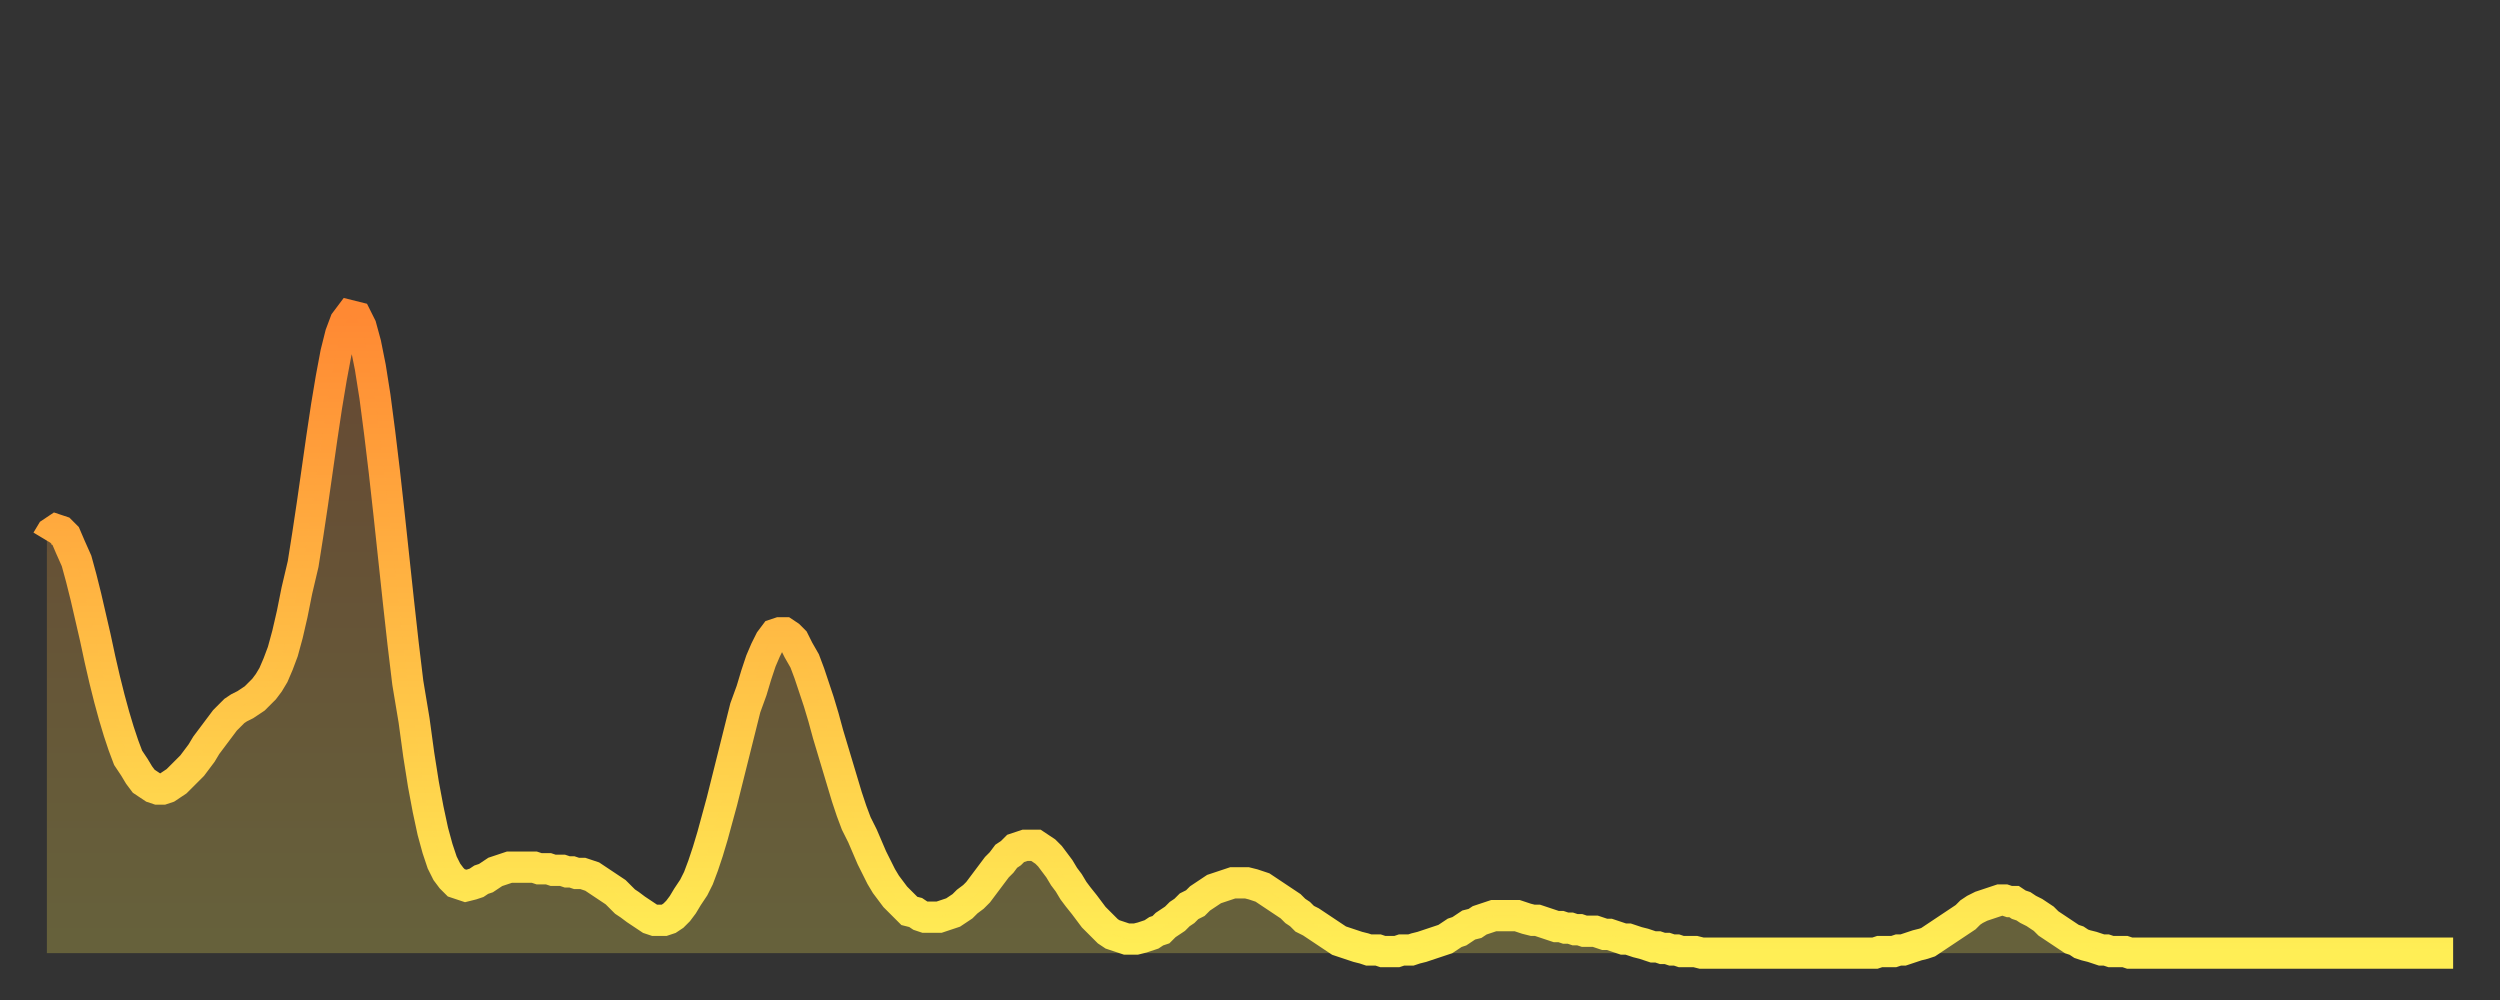
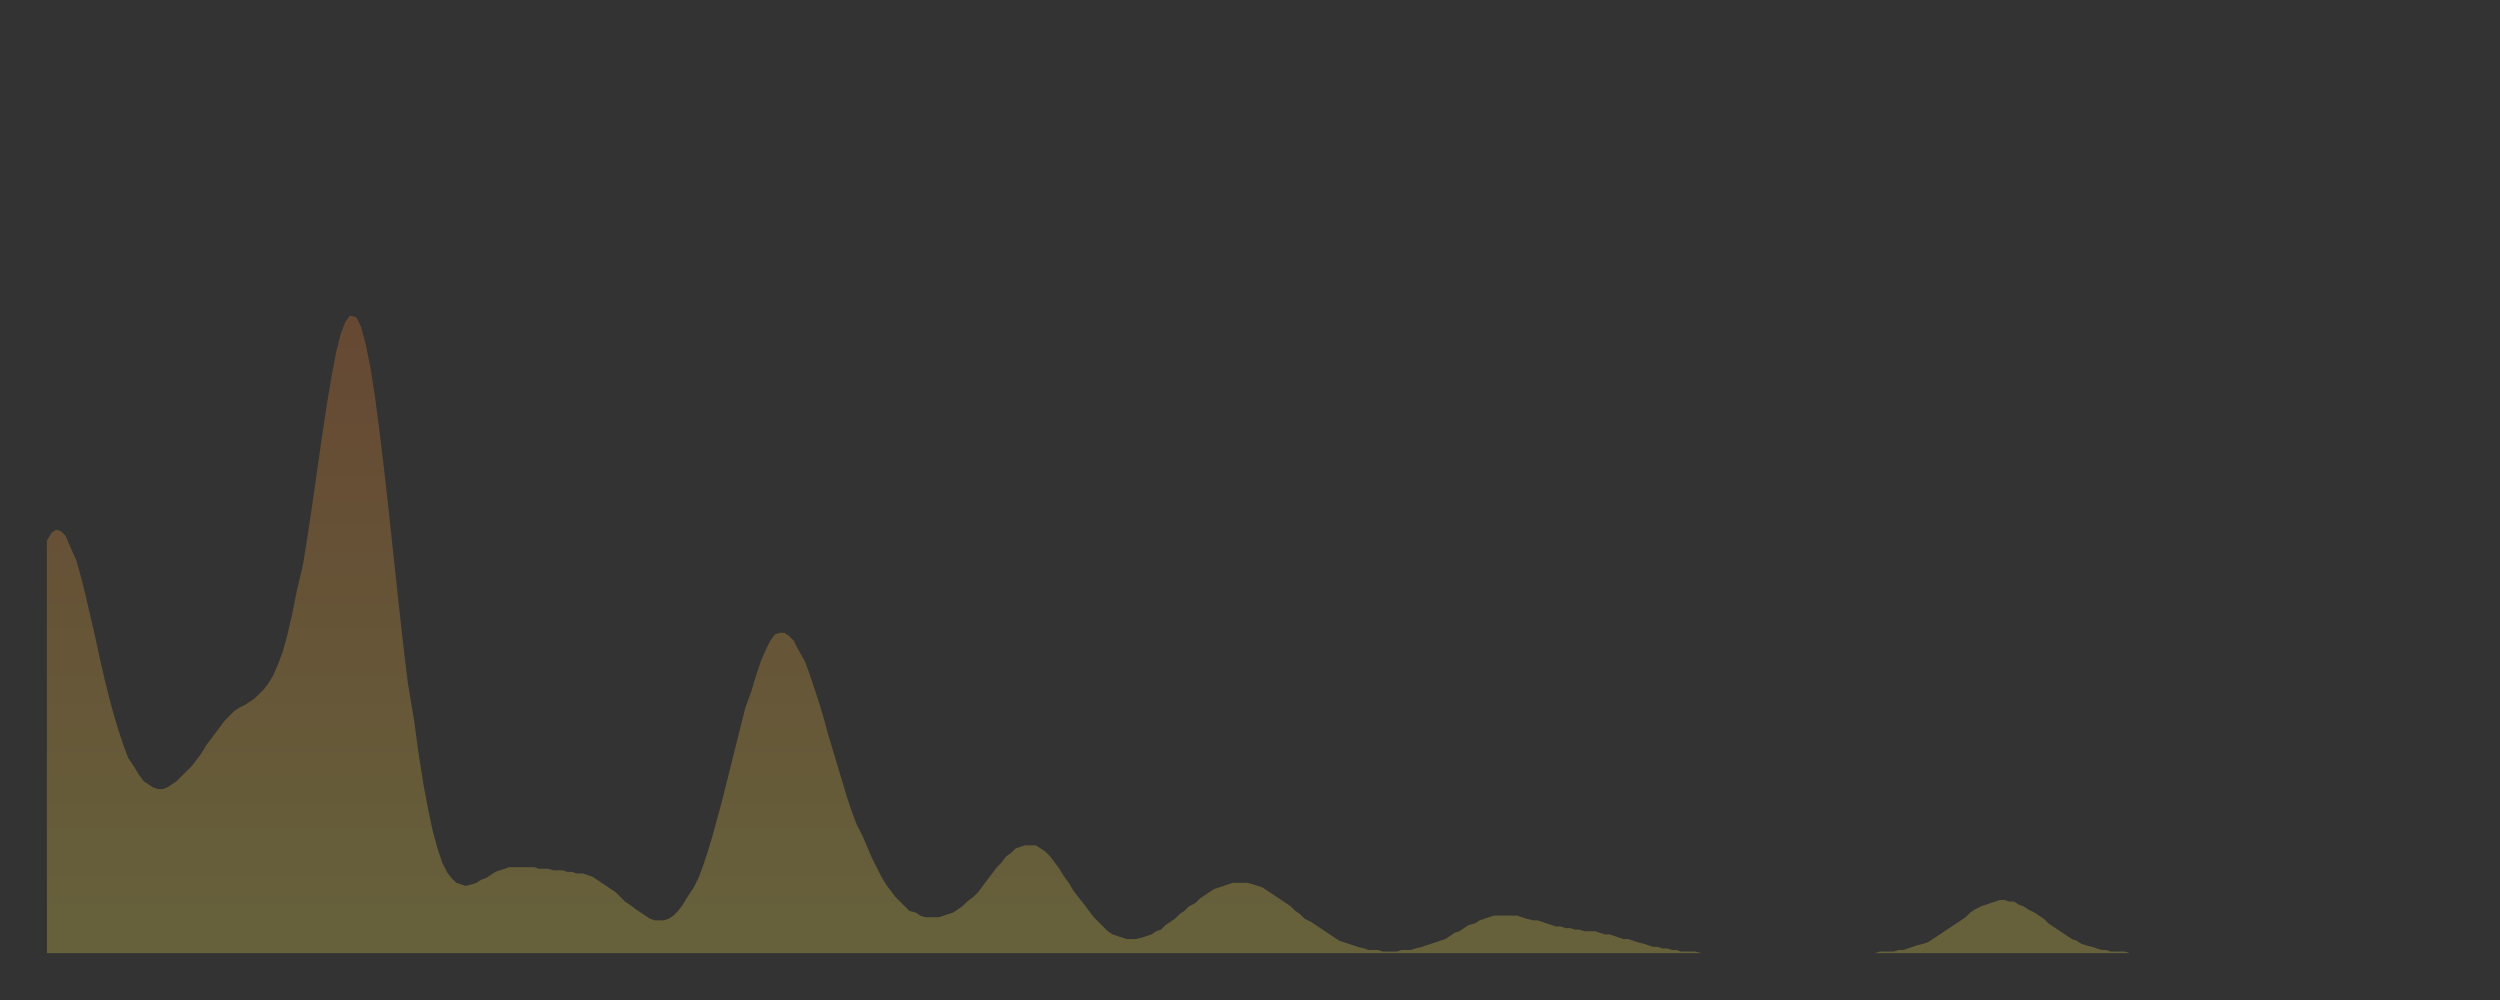
<svg xmlns="http://www.w3.org/2000/svg" baseProfile="full" height="64" version="1.1" width="160">
  <rect width="100%" height="100%" fill="#333333" stroke="none" />
  <defs>
    <linearGradient id="id53612" x1="0" x2="0" y1="0" y2="1">
      <stop offset="0%" stop-color="#ff8933" />
      <stop offset="50%" stop-color="#ffbb44" />
      <stop offset="100%" stop-color="#ffee55" />
    </linearGradient>
  </defs>
  <g transform="translate(3,3)">
    <g>
-       <path d="M 0.0 31.6 0.3 31.1 0.6 30.9 0.9 31.0 1.2 31.3 1.5 32.0 1.9 32.9 2.2 34.0 2.5 35.2 2.8 36.5 3.1 37.8 3.4 39.2 3.7 40.5 4.0 41.7 4.3 42.8 4.6 43.8 4.9 44.7 5.2 45.5 5.6 46.1 5.9 46.6 6.2 47.0 6.5 47.2 6.8 47.4 7.1 47.5 7.4 47.5 7.7 47.4 8.0 47.2 8.3 47.0 8.6 46.7 8.9 46.4 9.3 46.0 9.6 45.6 9.9 45.2 10.2 44.7 10.5 44.3 10.8 43.9 11.1 43.5 11.4 43.1 11.7 42.8 12.0 42.5 12.3 42.3 12.7 42.1 13.0 41.9 13.3 41.7 13.6 41.4 13.9 41.1 14.2 40.7 14.5 40.2 14.8 39.5 15.1 38.7 15.4 37.6 15.7 36.3 16.0 34.8 16.4 33.1 16.7 31.2 17.0 29.2 17.3 27.1 17.6 25.0 17.9 23.0 18.2 21.2 18.5 19.6 18.8 18.4 19.1 17.6 19.4 17.2 19.8 17.3 20.1 17.9 20.4 19.0 20.7 20.5 21.0 22.4 21.3 24.7 21.6 27.2 21.9 29.9 22.2 32.7 22.5 35.5 22.8 38.2 23.1 40.7 23.5 43.1 23.8 45.3 24.1 47.2 24.4 48.8 24.7 50.2 25.0 51.3 25.3 52.2 25.6 52.8 25.9 53.2 26.2 53.5 26.5 53.6 26.8 53.7 27.2 53.6 27.5 53.5 27.8 53.3 28.1 53.2 28.4 53.0 28.7 52.8 29.0 52.7 29.3 52.6 29.6 52.5 29.9 52.5 30.2 52.5 30.6 52.5 30.9 52.5 31.2 52.5 31.5 52.6 31.8 52.6 32.1 52.6 32.4 52.7 32.7 52.7 33.0 52.7 33.3 52.8 33.6 52.8 33.9 52.9 34.3 52.9 34.6 53.0 34.9 53.1 35.2 53.3 35.5 53.5 35.8 53.7 36.1 53.9 36.4 54.1 36.7 54.4 37.0 54.7 37.3 54.9 37.7 55.2 38.0 55.4 38.3 55.6 38.6 55.8 38.9 55.9 39.2 55.9 39.5 55.9 39.8 55.8 40.1 55.6 40.4 55.3 40.7 54.9 41.0 54.4 41.4 53.8 41.7 53.2 42.0 52.4 42.3 51.5 42.6 50.5 42.9 49.4 43.2 48.3 43.5 47.1 43.8 45.9 44.1 44.7 44.4 43.5 44.7 42.3 45.1 41.2 45.4 40.2 45.7 39.3 46.0 38.6 46.3 38.0 46.6 37.6 46.9 37.5 47.2 37.5 47.5 37.7 47.8 38.0 48.1 38.6 48.5 39.3 48.8 40.1 49.1 41.0 49.4 41.9 49.7 42.9 50.0 44.0 50.3 45.0 50.6 46.0 50.9 47.0 51.2 48.0 51.5 48.9 51.8 49.7 52.2 50.5 52.5 51.2 52.8 51.9 53.1 52.5 53.4 53.1 53.7 53.6 54.0 54.0 54.3 54.4 54.6 54.7 54.9 55.0 55.2 55.3 55.6 55.4 55.9 55.6 56.2 55.7 56.5 55.7 56.8 55.7 57.1 55.7 57.4 55.6 57.7 55.5 58.0 55.4 58.3 55.2 58.6 55.0 58.9 54.7 59.3 54.4 59.6 54.1 59.9 53.7 60.2 53.3 60.5 52.9 60.8 52.5 61.1 52.2 61.4 51.8 61.7 51.6 62.0 51.3 62.3 51.2 62.6 51.1 63.0 51.1 63.3 51.1 63.6 51.3 63.9 51.5 64.2 51.8 64.5 52.2 64.8 52.6 65.1 53.1 65.4 53.5 65.7 54.0 66.0 54.4 66.4 54.9 66.7 55.3 67.0 55.7 67.3 56.0 67.6 56.3 67.9 56.6 68.2 56.8 68.5 56.9 68.8 57.0 69.1 57.1 69.4 57.1 69.7 57.1 70.1 57.0 70.4 56.9 70.7 56.8 71.0 56.6 71.3 56.5 71.6 56.2 71.9 56.0 72.2 55.8 72.5 55.5 72.8 55.3 73.1 55.0 73.5 54.8 73.8 54.5 74.1 54.3 74.4 54.1 74.7 53.9 75.0 53.8 75.3 53.7 75.6 53.6 75.9 53.5 76.2 53.5 76.5 53.5 76.8 53.5 77.2 53.6 77.5 53.7 77.8 53.8 78.1 54.0 78.4 54.2 78.7 54.4 79.0 54.6 79.3 54.8 79.6 55.0 79.9 55.3 80.2 55.5 80.5 55.8 80.9 56.0 81.2 56.2 81.5 56.4 81.8 56.6 82.1 56.8 82.4 57.0 82.7 57.2 83.0 57.3 83.3 57.4 83.6 57.5 83.9 57.6 84.3 57.7 84.6 57.8 84.9 57.8 85.2 57.8 85.5 57.9 85.8 57.9 86.1 57.9 86.4 57.9 86.7 57.8 87.0 57.8 87.3 57.8 87.6 57.7 88.0 57.6 88.3 57.5 88.6 57.4 88.9 57.3 89.2 57.2 89.5 57.1 89.8 56.9 90.1 56.7 90.4 56.6 90.7 56.4 91.0 56.2 91.4 56.1 91.7 55.9 92.0 55.8 92.3 55.7 92.6 55.6 92.9 55.6 93.2 55.6 93.5 55.6 93.8 55.6 94.1 55.6 94.4 55.7 94.7 55.8 95.1 55.9 95.4 55.9 95.7 56.0 96.0 56.1 96.3 56.2 96.6 56.3 96.9 56.3 97.2 56.4 97.5 56.4 97.8 56.5 98.1 56.5 98.4 56.6 98.8 56.6 99.1 56.6 99.4 56.7 99.7 56.8 100.0 56.8 100.3 56.9 100.6 57.0 100.9 57.1 101.2 57.1 101.5 57.2 101.8 57.3 102.2 57.4 102.5 57.5 102.8 57.6 103.1 57.6 103.4 57.7 103.7 57.7 104.0 57.8 104.3 57.8 104.6 57.9 104.9 57.9 105.2 57.9 105.5 57.9 105.9 58.0 106.2 58.0 106.5 58.0 106.8 58.0 107.1 58.0 107.4 58.0 107.7 58.0 108.0 58.0 108.3 58.0 108.6 58.0 108.9 58.0 109.3 58.0 109.6 58.0 109.9 58.0 110.2 58.0 110.5 58.0 110.8 58.0 111.1 58.0 111.4 58.0 111.7 58.0 112.0 58.0 112.3 58.0 112.6 58.0 113.0 58.0 113.3 58.0 113.6 58.0 113.9 58.0 114.2 58.0 114.5 58.0 114.8 58.0 115.1 58.0 115.4 58.0 115.7 58.0 116.0 58.0 116.3 58.0 116.7 58.0 117.0 58.0 117.3 57.9 117.6 57.9 117.9 57.9 118.2 57.9 118.5 57.8 118.8 57.8 119.1 57.7 119.4 57.6 119.7 57.5 120.1 57.4 120.4 57.3 120.7 57.1 121.0 56.9 121.3 56.7 121.6 56.5 121.9 56.3 122.2 56.1 122.5 55.9 122.8 55.7 123.1 55.4 123.4 55.2 123.8 55.0 124.1 54.9 124.4 54.8 124.7 54.7 125.0 54.6 125.3 54.6 125.6 54.7 125.9 54.7 126.2 54.9 126.5 55.0 126.8 55.2 127.2 55.4 127.5 55.6 127.8 55.8 128.1 56.1 128.4 56.3 128.7 56.5 129.0 56.7 129.3 56.9 129.6 57.1 129.9 57.2 130.2 57.4 130.5 57.5 130.9 57.6 131.2 57.7 131.5 57.8 131.8 57.8 132.1 57.9 132.4 57.9 132.7 57.9 133.0 57.9 133.3 58.0 133.6 58.0 133.9 58.0 134.2 58.0 134.6 58.0 134.9 58.0 135.2 58.0 135.5 58.0 135.8 58.0 136.1 58.0 136.4 58.0 136.7 58.0 137.0 58.0 137.3 58.0 137.6 58.0 138.0 58.0 138.3 58.0 138.6 58.0 138.9 58.0 139.2 58.0 139.5 58.0 139.8 58.0 140.1 58.0 140.4 58.0 140.7 58.0 141.0 58.0 141.3 58.0 141.7 58.0 142.0 58.0 142.3 58.0 142.6 58.0 142.9 58.0 143.2 58.0 143.5 58.0 143.8 58.0 144.1 58.0 144.4 58.0 144.7 58.0 145.1 58.0 145.4 58.0 145.7 58.0 146.0 58.0 146.3 58.0 146.6 58.0 146.9 58.0 147.2 58.0 147.5 58.0 147.8 58.0 148.1 58.0 148.4 58.0 148.8 58.0 149.1 58.0 149.4 58.0 149.7 58.0 150.0 58.0 150.3 58.0 150.6 58.0 150.9 58.0 151.2 58.0 151.5 58.0 151.8 58.0 152.1 58.0 152.5 58.0 152.8 58.0 153.1 58.0 153.4 58.0 153.7 58.0 154.0 58.0" fill="none" id="graph-curve" opacity="1" stroke="url(#id53612)" stroke-width="2" />
      <path d="M 0 58 L 0.0 31.6 0.3 31.1 0.6 30.9 0.9 31.0 1.2 31.3 1.5 32.0 1.9 32.9 2.2 34.0 2.5 35.2 2.8 36.5 3.1 37.8 3.4 39.2 3.7 40.5 4.0 41.7 4.3 42.8 4.6 43.8 4.9 44.7 5.2 45.5 5.6 46.1 5.9 46.6 6.2 47.0 6.5 47.2 6.8 47.4 7.1 47.5 7.4 47.5 7.7 47.4 8.0 47.2 8.3 47.0 8.6 46.7 8.9 46.4 9.3 46.0 9.6 45.6 9.9 45.2 10.2 44.7 10.5 44.3 10.8 43.9 11.1 43.5 11.4 43.1 11.7 42.8 12.0 42.5 12.3 42.3 12.7 42.1 13.0 41.9 13.3 41.7 13.6 41.4 13.9 41.1 14.2 40.7 14.5 40.2 14.8 39.5 15.1 38.7 15.4 37.6 15.7 36.3 16.0 34.8 16.4 33.1 16.7 31.2 17.0 29.2 17.3 27.1 17.6 25.0 17.9 23.0 18.2 21.2 18.5 19.6 18.8 18.4 19.1 17.6 19.4 17.2 19.8 17.3 20.1 17.9 20.4 19.0 20.7 20.5 21.0 22.4 21.3 24.7 21.6 27.2 21.9 29.9 22.2 32.7 22.5 35.5 22.8 38.2 23.1 40.7 23.5 43.1 23.8 45.3 24.1 47.2 24.4 48.8 24.7 50.2 25.0 51.3 25.3 52.2 25.6 52.8 25.9 53.2 26.2 53.5 26.5 53.6 26.8 53.7 27.2 53.6 27.5 53.5 27.8 53.3 28.1 53.2 28.4 53.0 28.7 52.8 29.0 52.7 29.3 52.6 29.6 52.5 29.9 52.5 30.2 52.5 30.6 52.5 30.9 52.5 31.2 52.5 31.5 52.6 31.8 52.6 32.1 52.6 32.4 52.7 32.7 52.7 33.0 52.7 33.3 52.8 33.6 52.8 33.9 52.9 34.3 52.9 34.6 53.0 34.9 53.1 35.2 53.3 35.5 53.5 35.8 53.7 36.1 53.9 36.4 54.1 36.7 54.4 37.0 54.7 37.3 54.9 37.7 55.2 38.0 55.4 38.3 55.6 38.6 55.8 38.9 55.9 39.2 55.9 39.5 55.9 39.8 55.8 40.1 55.6 40.4 55.3 40.7 54.9 41.0 54.4 41.4 53.8 41.7 53.2 42.0 52.4 42.3 51.5 42.6 50.5 42.9 49.4 43.2 48.3 43.5 47.1 43.8 45.9 44.1 44.7 44.4 43.5 44.7 42.3 45.1 41.2 45.4 40.2 45.7 39.3 46.0 38.6 46.3 38.0 46.6 37.6 46.9 37.5 47.2 37.5 47.5 37.7 47.8 38.0 48.1 38.6 48.5 39.3 48.8 40.1 49.1 41.0 49.4 41.9 49.7 42.9 50.0 44.0 50.3 45.0 50.6 46.0 50.9 47.0 51.2 48.0 51.5 48.9 51.8 49.7 52.2 50.5 52.5 51.2 52.8 51.9 53.1 52.5 53.4 53.1 53.7 53.6 54.0 54.0 54.3 54.4 54.6 54.7 54.9 55.0 55.2 55.3 55.6 55.4 55.9 55.6 56.2 55.7 56.5 55.7 56.8 55.7 57.1 55.7 57.4 55.6 57.7 55.5 58.0 55.4 58.3 55.2 58.6 55.0 58.9 54.7 59.3 54.4 59.6 54.1 59.9 53.7 60.2 53.3 60.5 52.9 60.8 52.5 61.1 52.2 61.4 51.8 61.7 51.6 62.0 51.3 62.3 51.2 62.6 51.1 63.0 51.1 63.3 51.1 63.6 51.3 63.9 51.5 64.2 51.8 64.5 52.2 64.8 52.6 65.1 53.1 65.4 53.5 65.7 54.0 66.0 54.4 66.4 54.9 66.7 55.3 67.0 55.7 67.3 56.0 67.6 56.3 67.9 56.6 68.2 56.8 68.5 56.9 68.8 57.0 69.1 57.1 69.4 57.1 69.7 57.1 70.1 57.0 70.4 56.9 70.7 56.8 71.0 56.6 71.3 56.5 71.6 56.2 71.9 56.0 72.2 55.8 72.5 55.5 72.8 55.3 73.1 55.0 73.5 54.8 73.8 54.5 74.1 54.3 74.4 54.1 74.7 53.9 75.0 53.8 75.3 53.7 75.6 53.6 75.9 53.5 76.2 53.5 76.5 53.5 76.8 53.5 77.2 53.6 77.5 53.7 77.8 53.8 78.1 54.0 78.4 54.2 78.7 54.4 79.0 54.6 79.3 54.8 79.6 55.0 79.9 55.3 80.2 55.5 80.5 55.8 80.9 56.0 81.2 56.2 81.5 56.4 81.8 56.6 82.1 56.8 82.4 57.0 82.7 57.2 83.0 57.3 83.3 57.4 83.6 57.5 83.9 57.6 84.3 57.7 84.6 57.8 84.9 57.8 85.2 57.8 85.5 57.9 85.8 57.9 86.1 57.9 86.4 57.9 86.7 57.8 87.0 57.8 87.3 57.8 87.6 57.7 88.0 57.6 88.3 57.5 88.6 57.4 88.9 57.3 89.2 57.2 89.5 57.1 89.8 56.9 90.1 56.7 90.4 56.6 90.7 56.4 91.0 56.2 91.4 56.1 91.7 55.9 92.0 55.8 92.3 55.7 92.6 55.6 92.9 55.6 93.2 55.6 93.5 55.6 93.8 55.6 94.1 55.6 94.4 55.7 94.7 55.8 95.1 55.9 95.4 55.9 95.7 56.0 96.0 56.1 96.3 56.2 96.6 56.3 96.9 56.3 97.2 56.4 97.5 56.4 97.8 56.5 98.1 56.5 98.4 56.6 98.8 56.6 99.1 56.6 99.4 56.7 99.7 56.8 100.0 56.8 100.3 56.9 100.6 57.0 100.9 57.1 101.2 57.1 101.5 57.2 101.8 57.3 102.2 57.4 102.5 57.5 102.8 57.6 103.1 57.6 103.4 57.7 103.7 57.7 104.0 57.8 104.3 57.8 104.6 57.9 104.9 57.9 105.2 57.9 105.5 57.9 105.9 58.0 106.2 58.0 106.5 58.0 106.8 58.0 107.1 58.0 107.4 58.0 107.7 58.0 108.0 58.0 108.3 58.0 108.6 58.0 108.9 58.0 109.3 58.0 109.6 58.0 109.9 58.0 110.2 58.0 110.5 58.0 110.8 58.0 111.1 58.0 111.4 58.0 111.7 58.0 112.0 58.0 112.3 58.0 112.6 58.0 113.0 58.0 113.3 58.0 113.6 58.0 113.9 58.0 114.2 58.0 114.5 58.0 114.8 58.0 115.1 58.0 115.4 58.0 115.7 58.0 116.0 58.0 116.3 58.0 116.7 58.0 117.0 58.0 117.3 57.9 117.6 57.9 117.9 57.9 118.2 57.9 118.5 57.8 118.8 57.8 119.1 57.7 119.4 57.6 119.7 57.5 120.1 57.4 120.4 57.3 120.7 57.1 121.0 56.9 121.3 56.7 121.6 56.5 121.9 56.3 122.2 56.1 122.5 55.9 122.8 55.7 123.1 55.4 123.4 55.2 123.8 55.0 124.1 54.9 124.4 54.8 124.7 54.7 125.0 54.6 125.3 54.6 125.6 54.7 125.9 54.7 126.2 54.9 126.5 55.0 126.8 55.2 127.2 55.4 127.5 55.6 127.8 55.8 128.1 56.1 128.4 56.3 128.7 56.5 129.0 56.7 129.3 56.9 129.6 57.1 129.9 57.2 130.2 57.4 130.5 57.5 130.9 57.6 131.2 57.7 131.5 57.8 131.8 57.8 132.1 57.9 132.4 57.9 132.7 57.9 133.0 57.9 133.3 58.0 133.6 58.0 133.9 58.0 134.2 58.0 134.6 58.0 134.9 58.0 135.2 58.0 135.5 58.0 135.8 58.0 136.1 58.0 136.4 58.0 136.7 58.0 137.0 58.0 137.3 58.0 137.6 58.0 138.0 58.0 138.3 58.0 138.6 58.0 138.9 58.0 139.2 58.0 139.5 58.0 139.8 58.0 140.1 58.0 140.4 58.0 140.7 58.0 141.0 58.0 141.3 58.0 141.7 58.0 142.0 58.0 142.3 58.0 142.6 58.0 142.9 58.0 143.2 58.0 143.5 58.0 143.8 58.0 144.1 58.0 144.4 58.0 144.7 58.0 145.1 58.0 145.4 58.0 145.7 58.0 146.0 58.0 146.3 58.0 146.6 58.0 146.9 58.0 147.2 58.0 147.5 58.0 147.8 58.0 148.1 58.0 148.4 58.0 148.8 58.0 149.1 58.0 149.4 58.0 149.7 58.0 150.0 58.0 150.3 58.0 150.6 58.0 150.9 58.0 151.2 58.0 151.5 58.0 151.8 58.0 152.1 58.0 152.5 58.0 152.8 58.0 153.1 58.0 153.4 58.0 153.7 58.0 154.0 58.0 154 58" fill="url(#id53612)" fill-opacity=".25" id="graph-shadow" />
    </g>
  </g>
</svg>